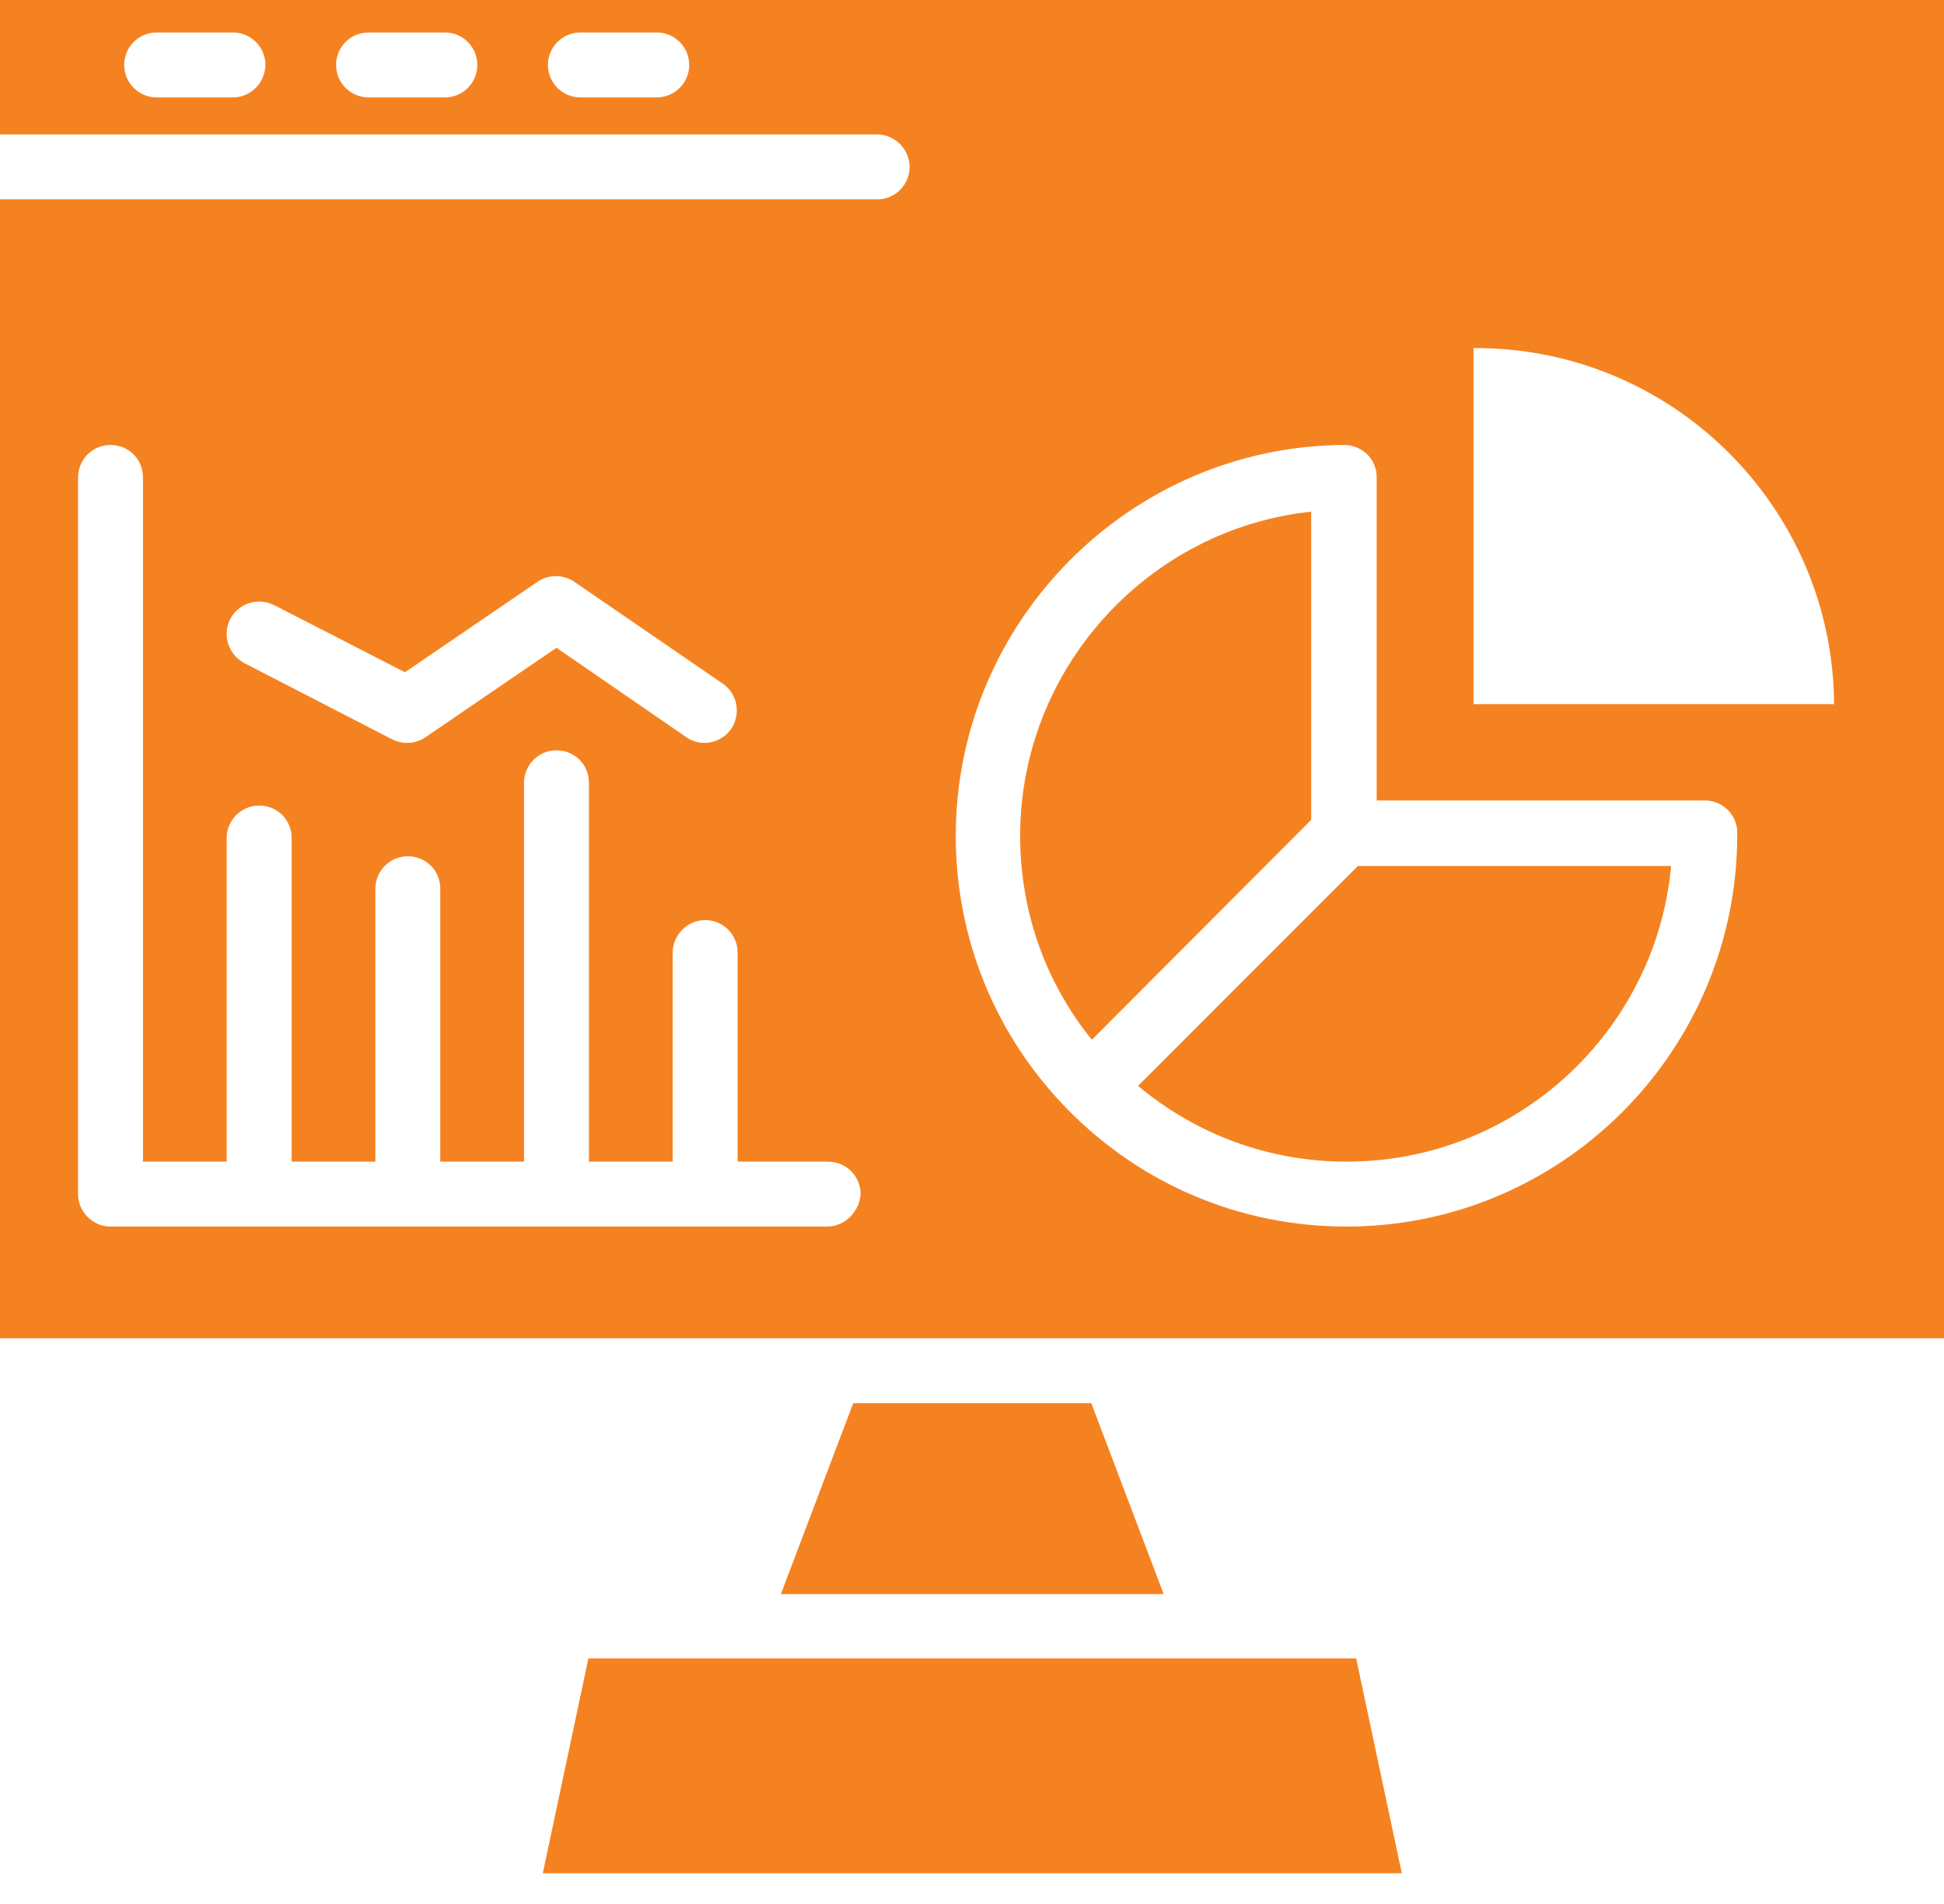
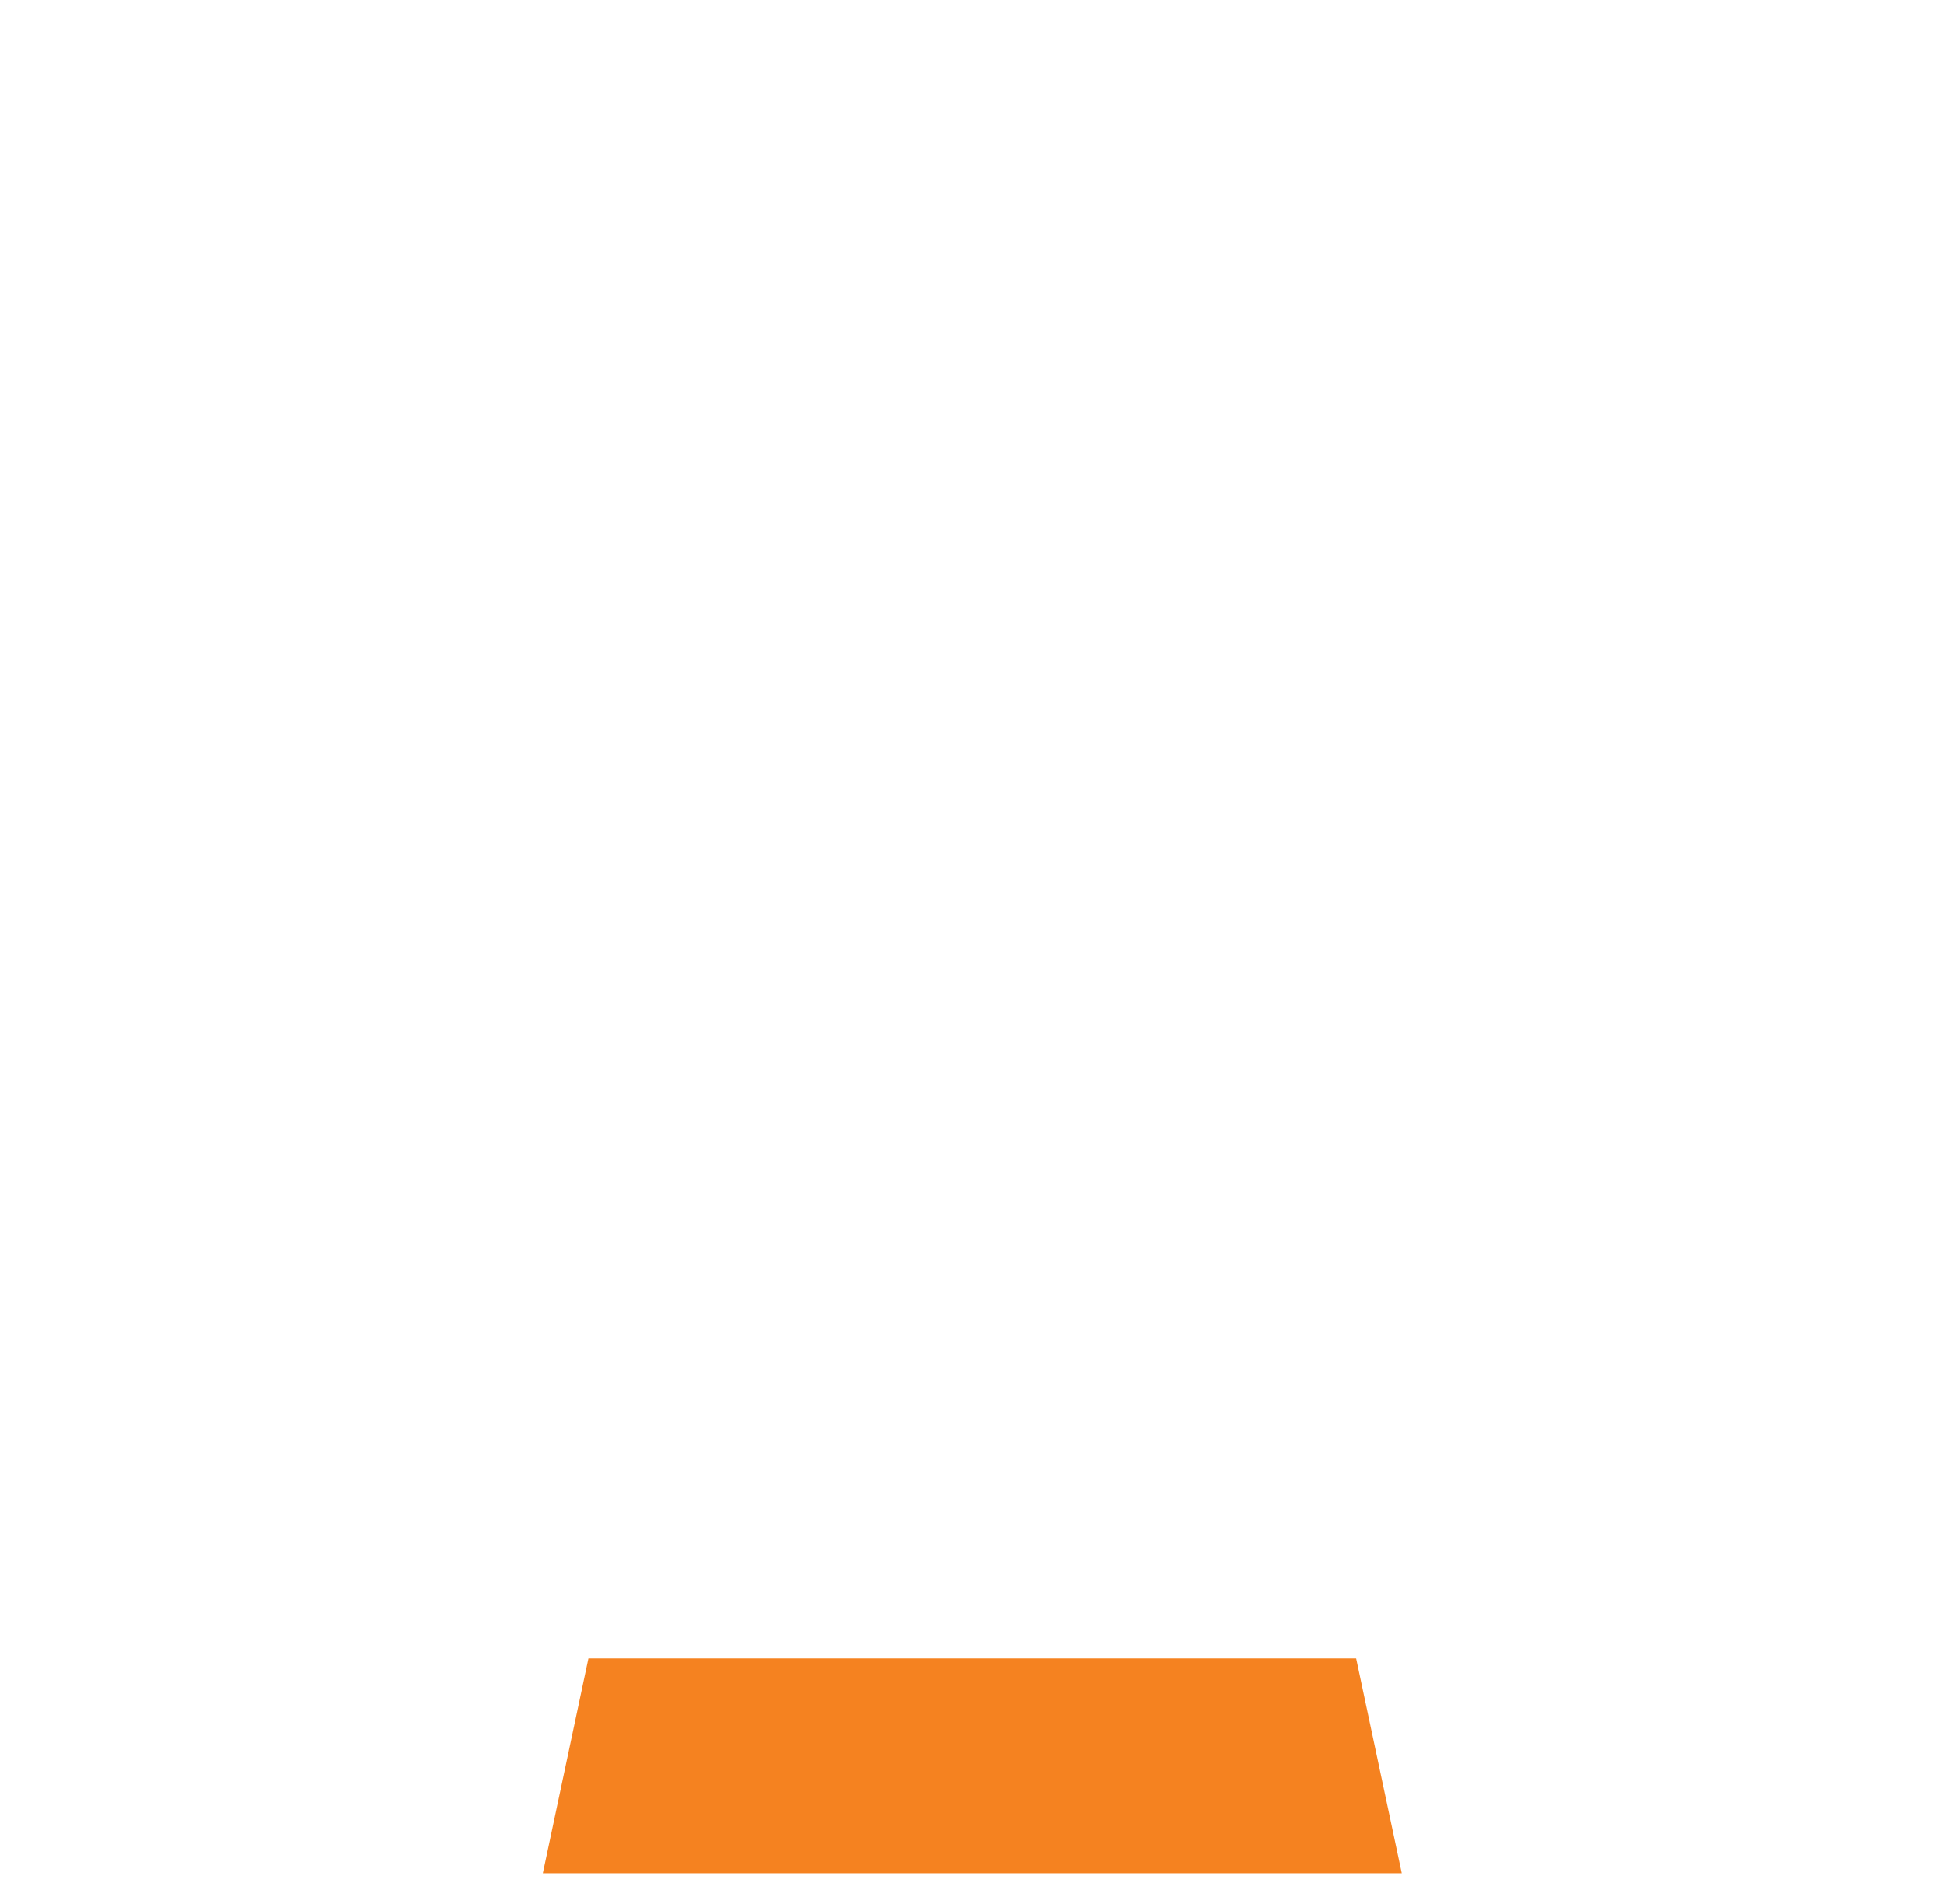
<svg xmlns="http://www.w3.org/2000/svg" width="48" height="47" viewBox="0 0 48 47" fill="none">
  <g clip-path="url(#clip0_12_1038)">
-     <path d="M0 0V3.319H21.658C22.094 3.319 22.46 3.685 22.46 4.121C22.46 4.557 22.108 4.922 21.658 4.922H0V33.036H48V0H0ZM5.752 2.405H3.868C3.432 2.405 3.066 2.053 3.066 1.603C3.066 1.167 3.418 0.802 3.868 0.802H5.752C6.188 0.802 6.554 1.153 6.554 1.603C6.54 2.053 6.188 2.405 5.752 2.405ZM10.984 2.405H9.099C8.663 2.405 8.298 2.053 8.298 1.603C8.298 1.167 8.649 0.802 9.099 0.802H10.984C11.42 0.802 11.786 1.153 11.786 1.603C11.786 2.053 11.42 2.405 10.984 2.405ZM16.216 2.405H14.331C13.895 2.405 13.529 2.053 13.529 1.603C13.529 1.167 13.881 0.802 14.331 0.802H16.216C16.652 0.802 17.017 1.153 17.017 1.603C17.017 2.053 16.652 2.405 16.216 2.405ZM5.682 15.287C5.879 14.894 6.371 14.739 6.765 14.936L9.999 16.595L13.276 14.359C13.543 14.176 13.909 14.176 14.176 14.359L17.847 16.877C18.213 17.13 18.297 17.622 18.058 17.988C17.903 18.213 17.65 18.339 17.397 18.339C17.242 18.339 17.088 18.297 16.947 18.199L13.74 15.991L10.506 18.199C10.267 18.367 9.943 18.381 9.69 18.255L6.033 16.37C5.64 16.159 5.485 15.681 5.682 15.287ZM20.421 30.279H2.728C2.292 30.279 1.927 29.914 1.927 29.478V11.786C1.927 11.35 2.278 10.984 2.728 10.984C3.178 10.984 3.53 11.335 3.53 11.786V28.676H5.597V20.688C5.597 20.252 5.949 19.886 6.399 19.886C6.849 19.886 7.201 20.238 7.201 20.688V28.676H9.268V21.94C9.268 21.504 9.62 21.138 10.07 21.138C10.52 21.138 10.871 21.49 10.871 21.94V28.676H12.939V19.324C12.939 18.888 13.29 18.522 13.74 18.522C14.19 18.522 14.542 18.874 14.542 19.324V28.676H16.609V23.515C16.609 23.079 16.975 22.713 17.411 22.713C17.847 22.713 18.213 23.065 18.213 23.515V28.676H20.449C20.885 28.676 21.25 29.028 21.25 29.478C21.222 29.914 20.857 30.279 20.421 30.279ZM33.247 30.279C30.645 30.279 28.198 29.253 26.37 27.396C24.584 25.582 23.599 23.177 23.599 20.632C23.599 15.344 27.903 11.012 33.191 10.984C33.402 10.984 33.599 11.068 33.753 11.209C33.908 11.364 33.992 11.56 33.992 11.771V19.76H42.093C42.515 19.76 42.867 20.083 42.895 20.505C42.895 20.533 42.895 20.575 42.895 20.604C42.895 25.948 38.563 30.279 33.247 30.279ZM36.383 17.383V8.593C36.397 8.593 36.411 8.593 36.44 8.593C41.306 8.593 45.258 12.531 45.286 17.383H36.383Z" fill="#F58220" />
    <path d="M14.528 40.94L13.403 46.242H34.612L33.486 40.94H14.528Z" fill="#F58220" />
-     <path d="M21.067 34.639L19.281 39.351H28.732L26.946 34.639H21.067Z" fill="#F58220" />
-     <path d="M32.389 12.629C28.353 13.051 25.189 16.497 25.189 20.632C25.189 22.488 25.807 24.246 26.96 25.667L32.375 20.238V12.629H32.389Z" fill="#F58220" />
-     <path d="M28.1 26.806C29.548 28.015 31.348 28.676 33.247 28.676C37.438 28.676 40.884 25.47 41.263 21.377H33.528L28.1 26.806Z" fill="#F58220" />
  </g>
  <defs>
    <clipPath id="clip0_12_1038">
      <rect width="48" height="46.242" fill="white" />
    </clipPath>
  </defs>
</svg>